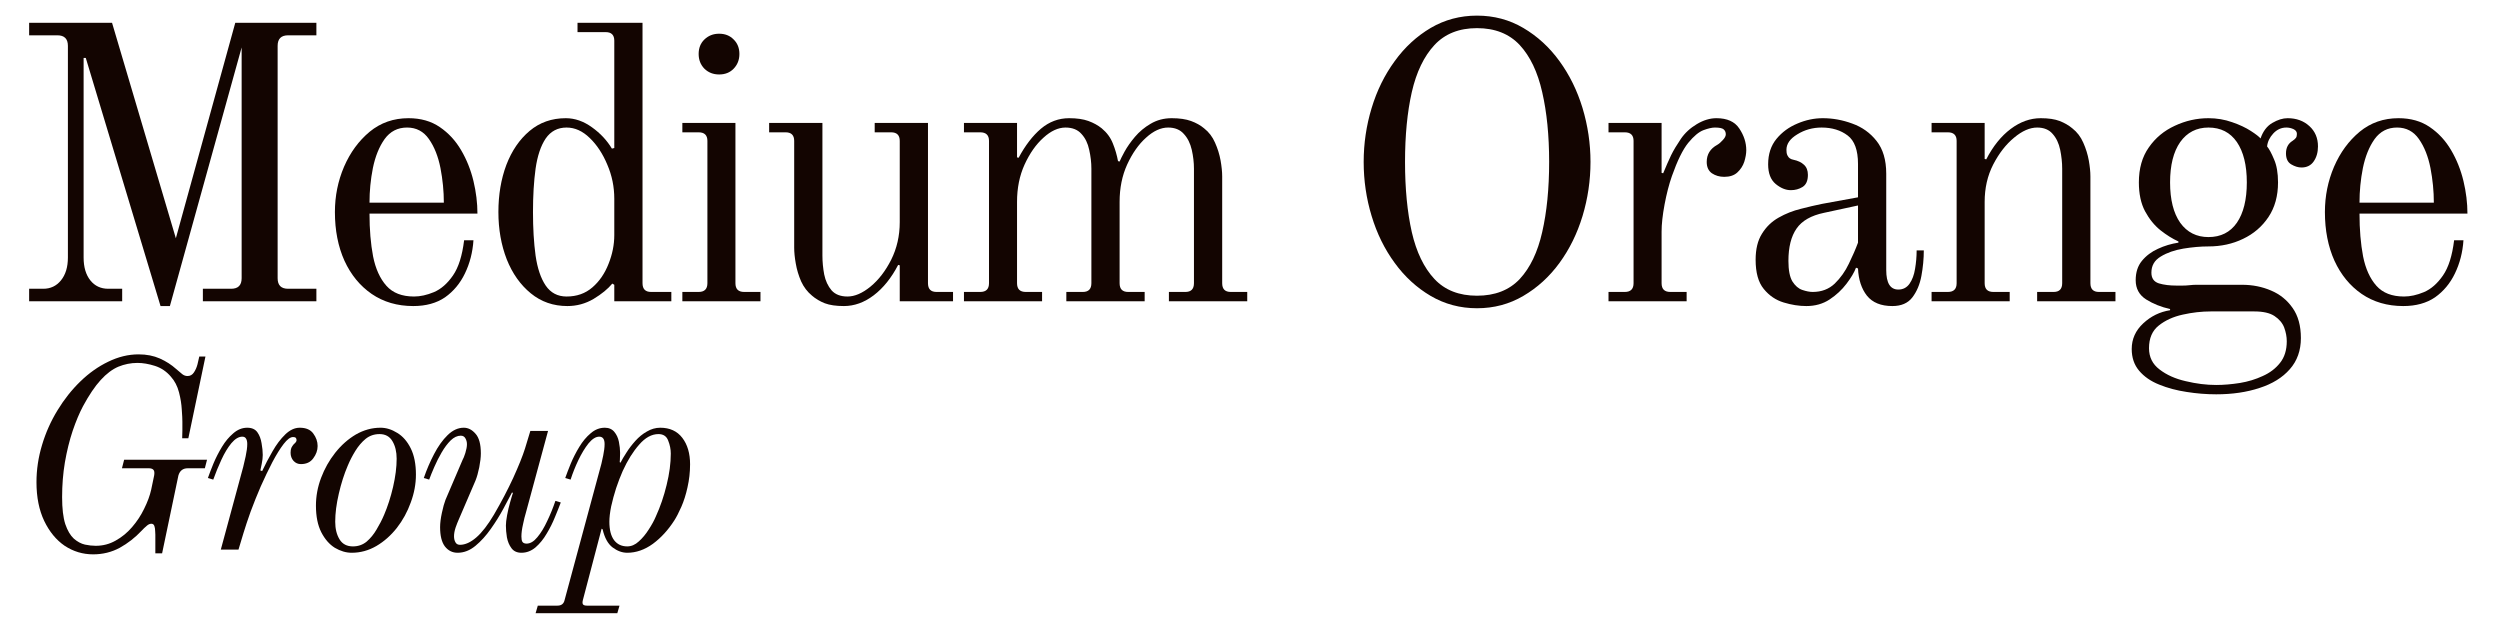
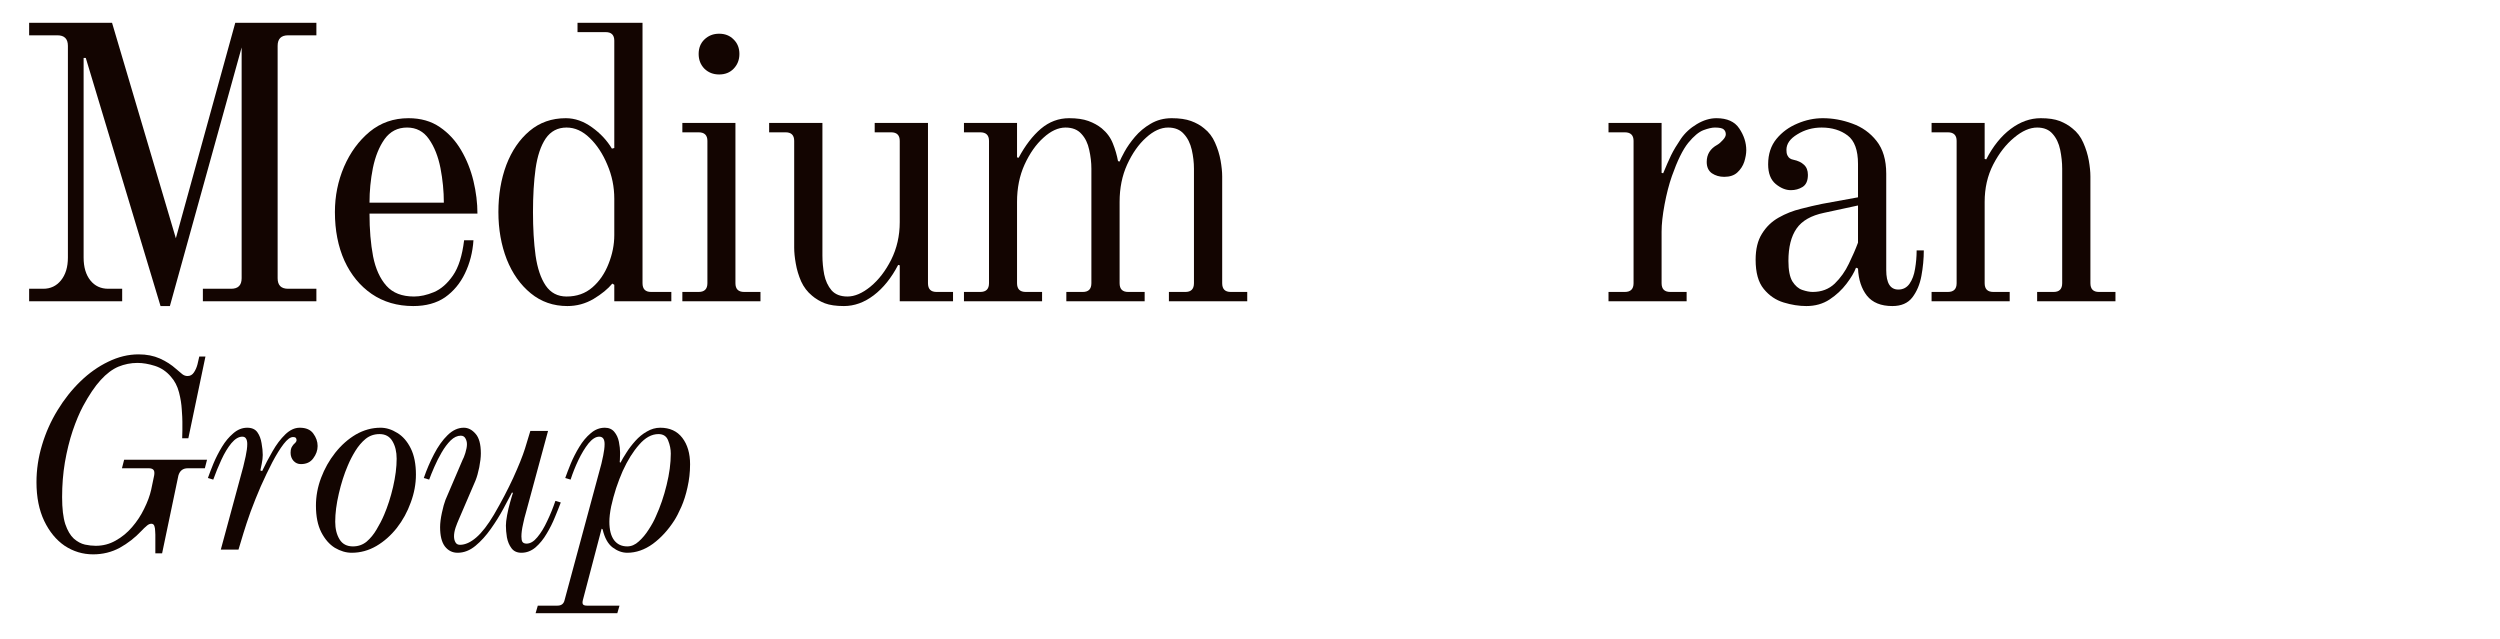
<svg xmlns="http://www.w3.org/2000/svg" width="262" zoomAndPan="magnify" viewBox="0 0 196.5 50.25" height="67" preserveAspectRatio="xMidYMid meet" version="1.2">
  <defs />
  <g id="ce98a99d78">
    <g style="fill:#130501;fill-opacity:1;">
      <g transform="translate(0.384, 23.681)">
        <path style="stroke:none" d="M 1.906 0 L 1.906 -0.984 L 3.016 -0.984 C 3.586 -0.984 4.051 -1.203 4.406 -1.641 C 4.77 -2.086 4.953 -2.688 4.953 -3.438 L 4.953 -20.078 C 4.953 -20.629 4.676 -20.906 4.125 -20.906 L 1.906 -20.906 L 1.906 -21.891 L 8.422 -21.891 L 13.438 -4.953 L 18.109 -21.891 L 24.484 -21.891 L 24.484 -20.906 L 22.266 -20.906 C 21.711 -20.906 21.438 -20.629 21.438 -20.078 L 21.438 -1.812 C 21.438 -1.258 21.711 -0.984 22.266 -0.984 L 24.484 -0.984 L 24.484 0 L 15.562 0 L 15.562 -0.984 L 17.781 -0.984 C 18.332 -0.984 18.609 -1.258 18.609 -1.812 L 18.609 -19.953 L 12.969 0.375 L 12.234 0.375 L 6.359 -19.125 L 6.188 -19.125 L 6.188 -3.438 C 6.188 -2.688 6.363 -2.086 6.719 -1.641 C 7.07 -1.203 7.539 -0.984 8.125 -0.984 L 9.219 -0.984 L 9.219 0 Z M 1.906 0 " />
      </g>
    </g>
    <g style="fill:#130501;fill-opacity:1;">
      <g transform="translate(24.855, 23.681)">
        <path style="stroke:none" d="M 4.188 -7.75 L 10.031 -7.75 C 10.031 -8.656 9.941 -9.562 9.766 -10.469 C 9.586 -11.383 9.285 -12.145 8.859 -12.75 C 8.441 -13.352 7.867 -13.656 7.141 -13.656 C 6.398 -13.656 5.812 -13.352 5.375 -12.75 C 4.945 -12.145 4.641 -11.383 4.453 -10.469 C 4.273 -9.562 4.188 -8.656 4.188 -7.75 Z M 1.469 -7.016 C 1.469 -8.266 1.707 -9.453 2.188 -10.578 C 2.676 -11.703 3.348 -12.617 4.203 -13.328 C 5.066 -14.035 6.082 -14.391 7.25 -14.391 C 8.219 -14.391 9.039 -14.156 9.719 -13.688 C 10.395 -13.227 10.953 -12.625 11.391 -11.875 C 11.828 -11.133 12.148 -10.328 12.359 -9.453 C 12.566 -8.586 12.672 -7.734 12.672 -6.891 L 4.188 -6.891 C 4.188 -5.641 4.281 -4.52 4.469 -3.531 C 4.664 -2.551 5.016 -1.781 5.516 -1.219 C 6.016 -0.656 6.738 -0.375 7.688 -0.375 C 8.176 -0.375 8.695 -0.488 9.25 -0.719 C 9.812 -0.957 10.312 -1.395 10.75 -2.031 C 11.188 -2.664 11.477 -3.586 11.625 -4.797 L 12.359 -4.797 C 12.297 -3.848 12.07 -2.977 11.688 -2.188 C 11.312 -1.406 10.789 -0.781 10.125 -0.312 C 9.457 0.145 8.625 0.375 7.625 0.375 C 6.375 0.375 5.285 0.055 4.359 -0.578 C 3.441 -1.211 2.727 -2.082 2.219 -3.188 C 1.719 -4.301 1.469 -5.578 1.469 -7.016 Z M 1.469 -7.016 " />
      </g>
    </g>
    <g style="fill:#130501;fill-opacity:1;">
      <g transform="translate(37.705, 23.681)">
        <path style="stroke:none" d="M 4.188 -7.016 C 4.188 -5.742 4.254 -4.602 4.391 -3.594 C 4.535 -2.594 4.801 -1.805 5.188 -1.234 C 5.582 -0.66 6.129 -0.375 6.828 -0.375 C 7.629 -0.375 8.305 -0.613 8.859 -1.094 C 9.41 -1.57 9.832 -2.188 10.125 -2.938 C 10.426 -3.688 10.578 -4.441 10.578 -5.203 L 10.578 -8.062 C 10.578 -9 10.395 -9.891 10.031 -10.734 C 9.676 -11.586 9.219 -12.285 8.656 -12.828 C 8.094 -13.379 7.484 -13.656 6.828 -13.656 C 6.129 -13.656 5.582 -13.367 5.188 -12.797 C 4.801 -12.223 4.535 -11.43 4.391 -10.422 C 4.254 -9.422 4.188 -8.285 4.188 -7.016 Z M 1.469 -7.016 C 1.469 -8.367 1.676 -9.602 2.094 -10.719 C 2.52 -11.832 3.129 -12.723 3.922 -13.391 C 4.711 -14.055 5.66 -14.391 6.766 -14.391 C 7.484 -14.391 8.172 -14.148 8.828 -13.672 C 9.484 -13.203 10.004 -12.645 10.391 -12 L 10.578 -12.047 L 10.578 -20.484 C 10.578 -20.93 10.352 -21.156 9.906 -21.156 L 7.688 -21.156 L 7.688 -21.891 L 12.797 -21.891 L 12.797 -1.422 C 12.797 -0.961 13.02 -0.734 13.469 -0.734 L 15.062 -0.734 L 15.062 0 L 10.578 0 L 10.578 -1.297 L 10.422 -1.391 C 10.078 -0.973 9.586 -0.57 8.953 -0.188 C 8.316 0.188 7.629 0.375 6.891 0.375 C 5.785 0.375 4.828 0.039 4.016 -0.625 C 3.203 -1.289 2.57 -2.18 2.125 -3.297 C 1.688 -4.422 1.469 -5.66 1.469 -7.016 Z M 1.469 -7.016 " />
      </g>
    </g>
    <g style="fill:#130501;fill-opacity:1;">
      <g transform="translate(52.461, 23.681)">
        <path style="stroke:none" d="M 2.453 -19.438 C 2.453 -19.906 2.602 -20.285 2.906 -20.578 C 3.219 -20.879 3.602 -21.031 4.062 -21.031 C 4.531 -21.031 4.91 -20.879 5.203 -20.578 C 5.504 -20.285 5.656 -19.906 5.656 -19.438 C 5.656 -18.977 5.504 -18.594 5.203 -18.281 C 4.91 -17.977 4.531 -17.828 4.062 -17.828 C 3.602 -17.828 3.219 -17.977 2.906 -18.281 C 2.602 -18.594 2.453 -18.977 2.453 -19.438 Z M 1.172 0 L 1.172 -0.734 L 2.453 -0.734 C 2.91 -0.734 3.141 -0.961 3.141 -1.422 L 3.141 -12.609 C 3.141 -13.055 2.91 -13.281 2.453 -13.281 L 1.172 -13.281 L 1.172 -14.016 L 5.344 -14.016 L 5.344 -1.422 C 5.344 -0.961 5.57 -0.734 6.031 -0.734 L 7.312 -0.734 L 7.312 0 Z M 1.172 0 " />
      </g>
    </g>
    <g style="fill:#130501;fill-opacity:1;">
      <g transform="translate(59.47, 23.681)">
        <path style="stroke:none" d="M 0.984 -13.281 L 0.984 -14.016 L 5.172 -14.016 L 5.172 -3.594 C 5.172 -3.102 5.219 -2.609 5.312 -2.109 C 5.414 -1.609 5.609 -1.191 5.891 -0.859 C 6.18 -0.535 6.598 -0.375 7.141 -0.375 C 7.711 -0.375 8.316 -0.633 8.953 -1.156 C 9.586 -1.676 10.129 -2.379 10.578 -3.266 C 11.023 -4.16 11.25 -5.145 11.25 -6.219 L 11.25 -12.609 C 11.25 -13.055 11.023 -13.281 10.578 -13.281 L 9.281 -13.281 L 9.281 -14.016 L 13.469 -14.016 L 13.469 -1.422 C 13.469 -0.961 13.691 -0.734 14.141 -0.734 L 15.438 -0.734 L 15.438 0 L 11.25 0 L 11.25 -2.828 L 11.125 -2.859 C 10.594 -1.836 9.953 -1.039 9.203 -0.469 C 8.461 0.094 7.68 0.375 6.859 0.375 C 6.242 0.375 5.742 0.301 5.359 0.156 C 4.984 0.008 4.648 -0.188 4.359 -0.438 C 3.992 -0.738 3.707 -1.113 3.5 -1.562 C 3.301 -2.02 3.16 -2.488 3.078 -2.969 C 2.992 -3.445 2.953 -3.863 2.953 -4.219 L 2.953 -12.609 C 2.953 -13.055 2.727 -13.281 2.281 -13.281 Z M 0.984 -13.281 " />
      </g>
    </g>
    <g style="fill:#130501;fill-opacity:1;">
      <g transform="translate(74.595, 23.681)">
        <path style="stroke:none" d="M 1.172 0 L 1.172 -0.734 L 2.453 -0.734 C 2.91 -0.734 3.141 -0.961 3.141 -1.422 L 3.141 -12.609 C 3.141 -13.055 2.91 -13.281 2.453 -13.281 L 1.172 -13.281 L 1.172 -14.016 L 5.344 -14.016 L 5.344 -11.312 L 5.469 -11.281 C 5.988 -12.25 6.57 -13.008 7.219 -13.562 C 7.875 -14.113 8.613 -14.391 9.438 -14.391 C 10.051 -14.391 10.555 -14.316 10.953 -14.172 C 11.359 -14.023 11.707 -13.832 12 -13.594 C 12.406 -13.258 12.695 -12.863 12.875 -12.406 C 13.062 -11.945 13.195 -11.484 13.281 -11.016 L 13.406 -10.984 C 13.469 -11.141 13.598 -11.398 13.797 -11.766 C 14.004 -12.141 14.273 -12.523 14.609 -12.922 C 14.953 -13.328 15.363 -13.672 15.844 -13.953 C 16.332 -14.242 16.883 -14.391 17.5 -14.391 C 18.113 -14.391 18.617 -14.316 19.016 -14.172 C 19.422 -14.023 19.766 -13.832 20.047 -13.594 C 20.422 -13.301 20.707 -12.926 20.906 -12.469 C 21.113 -12.008 21.258 -11.539 21.344 -11.062 C 21.426 -10.594 21.469 -10.176 21.469 -9.812 L 21.469 -1.422 C 21.469 -0.961 21.691 -0.734 22.141 -0.734 L 23.438 -0.734 L 23.438 0 L 17.281 0 L 17.281 -0.734 L 18.578 -0.734 C 19.023 -0.734 19.25 -0.961 19.25 -1.422 L 19.25 -10.422 C 19.25 -10.91 19.191 -11.406 19.078 -11.906 C 18.961 -12.414 18.754 -12.832 18.453 -13.156 C 18.16 -13.488 17.75 -13.656 17.219 -13.656 C 16.645 -13.656 16.066 -13.391 15.484 -12.859 C 14.898 -12.336 14.406 -11.633 14 -10.75 C 13.602 -9.875 13.406 -8.895 13.406 -7.812 L 13.406 -1.422 C 13.406 -0.961 13.629 -0.734 14.078 -0.734 L 15.375 -0.734 L 15.375 0 L 9.219 0 L 9.219 -0.734 L 10.516 -0.734 C 10.961 -0.734 11.188 -0.961 11.188 -1.422 L 11.188 -10.422 C 11.188 -10.91 11.129 -11.406 11.016 -11.906 C 10.91 -12.414 10.707 -12.832 10.406 -13.156 C 10.113 -13.488 9.695 -13.656 9.156 -13.656 C 8.582 -13.656 8.004 -13.391 7.422 -12.859 C 6.836 -12.336 6.344 -11.633 5.938 -10.75 C 5.539 -9.875 5.344 -8.895 5.344 -7.812 L 5.344 -1.422 C 5.344 -0.961 5.57 -0.734 6.031 -0.734 L 7.312 -0.734 L 7.312 0 Z M 1.172 0 " />
      </g>
    </g>
    <g style="fill:#130501;fill-opacity:1;">
      <g transform="translate(97.713, 23.681)">
        <path style="stroke:none" d="" />
      </g>
    </g>
    <g style="fill:#130501;fill-opacity:1;">
      <g transform="translate(105.029, 23.681)">
-         <path style="stroke:none" d="M 5.406 -10.953 C 5.406 -8.859 5.582 -7.02 5.938 -5.438 C 6.301 -3.863 6.895 -2.633 7.719 -1.75 C 8.539 -0.875 9.656 -0.438 11.062 -0.438 C 12.477 -0.438 13.598 -0.875 14.422 -1.75 C 15.242 -2.633 15.832 -3.863 16.188 -5.438 C 16.551 -7.02 16.734 -8.859 16.734 -10.953 C 16.734 -13.035 16.551 -14.863 16.188 -16.438 C 15.832 -18.02 15.242 -19.254 14.422 -20.141 C 13.598 -21.023 12.477 -21.469 11.062 -21.469 C 9.656 -21.469 8.539 -21.023 7.719 -20.141 C 6.895 -19.254 6.301 -18.02 5.938 -16.438 C 5.582 -14.863 5.406 -13.035 5.406 -10.953 Z M 2.156 -10.953 C 2.156 -12.398 2.363 -13.812 2.781 -15.188 C 3.195 -16.562 3.801 -17.789 4.594 -18.875 C 5.383 -19.969 6.328 -20.836 7.422 -21.484 C 8.523 -22.129 9.738 -22.453 11.062 -22.453 C 12.395 -22.453 13.609 -22.129 14.703 -21.484 C 15.805 -20.836 16.754 -19.969 17.547 -18.875 C 18.336 -17.789 18.941 -16.562 19.359 -15.188 C 19.773 -13.812 19.984 -12.398 19.984 -10.953 C 19.984 -9.492 19.773 -8.078 19.359 -6.703 C 18.941 -5.328 18.336 -4.098 17.547 -3.016 C 16.754 -1.93 15.805 -1.066 14.703 -0.422 C 13.609 0.223 12.395 0.547 11.062 0.547 C 9.738 0.547 8.523 0.223 7.422 -0.422 C 6.328 -1.066 5.383 -1.93 4.594 -3.016 C 3.801 -4.098 3.195 -5.328 2.781 -6.703 C 2.363 -8.078 2.156 -9.492 2.156 -10.953 Z M 2.156 -10.953 " />
-       </g>
+         </g>
    </g>
    <g style="fill:#130501;fill-opacity:1;">
      <g transform="translate(125.257, 23.681)">
        <path style="stroke:none" d="M 1.172 0 L 1.172 -0.734 L 2.453 -0.734 C 2.91 -0.734 3.141 -0.961 3.141 -1.422 L 3.141 -12.609 C 3.141 -13.055 2.91 -13.281 2.453 -13.281 L 1.172 -13.281 L 1.172 -14.016 L 5.344 -14.016 L 5.344 -10.094 L 5.469 -10.062 C 5.695 -10.613 5.906 -11.086 6.094 -11.484 C 6.289 -11.879 6.547 -12.305 6.859 -12.766 C 7.18 -13.234 7.598 -13.617 8.109 -13.922 C 8.629 -14.234 9.145 -14.391 9.656 -14.391 C 10.5 -14.391 11.098 -14.117 11.453 -13.578 C 11.816 -13.035 12 -12.469 12 -11.875 C 12 -11.602 11.945 -11.301 11.844 -10.969 C 11.738 -10.645 11.555 -10.363 11.297 -10.125 C 11.047 -9.895 10.703 -9.781 10.266 -9.781 C 9.898 -9.781 9.578 -9.875 9.297 -10.062 C 9.023 -10.258 8.891 -10.555 8.891 -10.953 C 8.891 -11.547 9.164 -11.992 9.719 -12.297 C 9.863 -12.379 10.008 -12.504 10.156 -12.672 C 10.312 -12.836 10.391 -12.988 10.391 -13.125 C 10.391 -13.289 10.332 -13.422 10.219 -13.516 C 10.113 -13.609 9.883 -13.656 9.531 -13.656 C 9.301 -13.656 9.004 -13.586 8.641 -13.453 C 8.273 -13.316 7.875 -12.984 7.438 -12.453 C 7.008 -11.922 6.582 -11.051 6.156 -9.844 C 5.926 -9.188 5.734 -8.441 5.578 -7.609 C 5.422 -6.773 5.344 -6.062 5.344 -5.469 L 5.344 -1.422 C 5.344 -0.961 5.57 -0.734 6.031 -0.734 L 7.312 -0.734 L 7.312 0 Z M 1.172 0 " />
      </g>
    </g>
    <g style="fill:#130501;fill-opacity:1;">
      <g transform="translate(136.57, 23.681)">
        <path style="stroke:none" d="M 4 -3.172 C 4 -2.453 4.102 -1.914 4.312 -1.562 C 4.531 -1.219 4.789 -0.992 5.094 -0.891 C 5.406 -0.785 5.676 -0.734 5.906 -0.734 C 6.602 -0.734 7.18 -0.953 7.641 -1.391 C 8.098 -1.836 8.469 -2.359 8.75 -2.953 C 9.039 -3.547 9.281 -4.098 9.469 -4.609 L 9.469 -7.531 L 6.797 -6.953 C 5.785 -6.742 5.066 -6.332 4.641 -5.719 C 4.211 -5.102 4 -4.254 4 -3.172 Z M 1.422 -3.266 C 1.422 -4.098 1.586 -4.781 1.922 -5.312 C 2.254 -5.852 2.691 -6.273 3.234 -6.578 C 3.785 -6.891 4.363 -7.117 4.969 -7.266 C 5.57 -7.422 6.129 -7.551 6.641 -7.656 L 9.469 -8.172 L 9.469 -10.797 C 9.469 -11.879 9.195 -12.625 8.656 -13.031 C 8.113 -13.445 7.43 -13.656 6.609 -13.656 C 5.91 -13.656 5.273 -13.477 4.703 -13.125 C 4.129 -12.781 3.844 -12.375 3.844 -11.906 C 3.844 -11.82 3.848 -11.742 3.859 -11.672 C 3.867 -11.598 3.895 -11.52 3.938 -11.438 C 4.02 -11.27 4.172 -11.164 4.391 -11.125 C 4.742 -11.051 5.02 -10.922 5.219 -10.734 C 5.426 -10.547 5.531 -10.281 5.531 -9.938 C 5.531 -9.477 5.391 -9.16 5.109 -8.984 C 4.836 -8.816 4.531 -8.734 4.188 -8.734 C 3.789 -8.734 3.395 -8.895 3 -9.219 C 2.602 -9.551 2.406 -10.066 2.406 -10.766 C 2.406 -11.566 2.625 -12.234 3.062 -12.766 C 3.5 -13.297 4.047 -13.695 4.703 -13.969 C 5.359 -14.25 6.023 -14.391 6.703 -14.391 C 7.484 -14.391 8.254 -14.25 9.016 -13.969 C 9.785 -13.695 10.422 -13.242 10.922 -12.609 C 11.43 -11.973 11.688 -11.113 11.688 -10.031 L 11.688 -2.453 C 11.688 -1.43 12.004 -0.922 12.641 -0.922 C 13.004 -0.922 13.297 -1.07 13.516 -1.375 C 13.734 -1.688 13.879 -2.078 13.953 -2.547 C 14.035 -3.023 14.078 -3.508 14.078 -4 L 14.641 -4 C 14.641 -3.344 14.578 -2.676 14.453 -2 C 14.328 -1.32 14.086 -0.754 13.734 -0.297 C 13.391 0.148 12.867 0.375 12.172 0.375 C 11.273 0.375 10.609 0.102 10.172 -0.438 C 9.742 -0.988 9.508 -1.703 9.469 -2.578 L 9.312 -2.641 C 9.176 -2.273 8.926 -1.852 8.562 -1.375 C 8.207 -0.906 7.766 -0.492 7.234 -0.141 C 6.711 0.203 6.102 0.375 5.406 0.375 C 4.832 0.375 4.238 0.281 3.625 0.094 C 3.008 -0.094 2.488 -0.445 2.062 -0.969 C 1.633 -1.488 1.422 -2.254 1.422 -3.266 Z M 1.422 -3.266 " />
      </g>
    </g>
    <g style="fill:#130501;fill-opacity:1;">
      <g transform="translate(150.65, 23.681)">
        <path style="stroke:none" d="M 1.172 0 L 1.172 -0.734 L 2.453 -0.734 C 2.91 -0.734 3.141 -0.961 3.141 -1.422 L 3.141 -12.609 C 3.141 -13.055 2.91 -13.281 2.453 -13.281 L 1.172 -13.281 L 1.172 -14.016 L 5.344 -14.016 L 5.344 -11.188 L 5.469 -11.156 C 6 -12.188 6.641 -12.984 7.391 -13.547 C 8.141 -14.109 8.926 -14.391 9.75 -14.391 C 10.363 -14.391 10.859 -14.316 11.234 -14.172 C 11.617 -14.023 11.953 -13.832 12.234 -13.594 C 12.609 -13.301 12.895 -12.926 13.094 -12.469 C 13.301 -12.008 13.445 -11.539 13.531 -11.062 C 13.613 -10.594 13.656 -10.176 13.656 -9.812 L 13.656 -1.422 C 13.656 -0.961 13.879 -0.734 14.328 -0.734 L 15.625 -0.734 L 15.625 0 L 9.469 0 L 9.469 -0.734 L 10.766 -0.734 C 11.211 -0.734 11.438 -0.961 11.438 -1.422 L 11.438 -10.422 C 11.438 -10.91 11.383 -11.406 11.281 -11.906 C 11.176 -12.414 10.977 -12.832 10.688 -13.156 C 10.406 -13.488 10 -13.656 9.469 -13.656 C 8.895 -13.656 8.289 -13.391 7.656 -12.859 C 7.02 -12.336 6.473 -11.633 6.016 -10.75 C 5.566 -9.875 5.344 -8.895 5.344 -7.812 L 5.344 -1.422 C 5.344 -0.961 5.57 -0.734 6.031 -0.734 L 7.312 -0.734 L 7.312 0 Z M 1.172 0 " />
      </g>
    </g>
    <g style="fill:#130501;fill-opacity:1;">
      <g transform="translate(165.959, 23.681)">
-         <path style="stroke:none" d="M 1.594 3.75 C 1.594 2.969 1.895 2.297 2.5 1.734 C 3.102 1.172 3.805 0.828 4.609 0.703 L 4.609 0.609 C 3.91 0.453 3.285 0.203 2.734 -0.141 C 2.18 -0.492 1.906 -1 1.906 -1.656 C 1.906 -2.27 2.066 -2.773 2.391 -3.172 C 2.723 -3.578 3.145 -3.895 3.656 -4.125 C 4.164 -4.363 4.703 -4.523 5.266 -4.609 L 5.266 -4.703 C 4.805 -4.91 4.336 -5.203 3.859 -5.578 C 3.379 -5.961 2.973 -6.461 2.641 -7.078 C 2.316 -7.691 2.156 -8.445 2.156 -9.344 C 2.156 -10.438 2.414 -11.352 2.938 -12.094 C 3.457 -12.844 4.141 -13.41 4.984 -13.797 C 5.828 -14.191 6.707 -14.391 7.625 -14.391 C 8.281 -14.391 8.898 -14.285 9.484 -14.078 C 10.066 -13.879 10.555 -13.648 10.953 -13.391 C 11.359 -13.129 11.613 -12.93 11.719 -12.797 C 11.914 -13.367 12.223 -13.773 12.641 -14.016 C 13.066 -14.266 13.469 -14.391 13.844 -14.391 C 14.539 -14.391 15.113 -14.18 15.562 -13.766 C 16.008 -13.359 16.234 -12.828 16.234 -12.172 C 16.234 -11.703 16.117 -11.305 15.891 -10.984 C 15.672 -10.672 15.352 -10.516 14.938 -10.516 C 14.676 -10.516 14.406 -10.598 14.125 -10.766 C 13.852 -10.93 13.719 -11.219 13.719 -11.625 C 13.719 -12.07 13.891 -12.398 14.234 -12.609 C 14.359 -12.691 14.445 -12.77 14.5 -12.844 C 14.551 -12.914 14.578 -13.02 14.578 -13.156 C 14.578 -13.32 14.488 -13.445 14.312 -13.531 C 14.133 -13.613 13.945 -13.656 13.75 -13.656 C 13.352 -13.656 13.008 -13.5 12.719 -13.188 C 12.438 -12.883 12.273 -12.547 12.234 -12.172 C 12.398 -11.973 12.582 -11.633 12.781 -11.156 C 12.988 -10.688 13.094 -10.082 13.094 -9.344 C 13.094 -8.281 12.844 -7.375 12.344 -6.625 C 11.844 -5.875 11.176 -5.301 10.344 -4.906 C 9.52 -4.508 8.613 -4.312 7.625 -4.312 C 7.008 -4.312 6.352 -4.254 5.656 -4.141 C 4.957 -4.023 4.363 -3.816 3.875 -3.516 C 3.383 -3.223 3.141 -2.801 3.141 -2.25 C 3.141 -1.812 3.336 -1.531 3.734 -1.406 C 4.129 -1.289 4.586 -1.234 5.109 -1.234 C 5.266 -1.234 5.426 -1.234 5.594 -1.234 C 5.758 -1.234 5.945 -1.242 6.156 -1.266 C 6.332 -1.285 6.5 -1.297 6.656 -1.297 C 6.812 -1.297 6.961 -1.297 7.109 -1.297 L 10.266 -1.297 C 11.086 -1.297 11.848 -1.145 12.547 -0.844 C 13.242 -0.551 13.805 -0.098 14.234 0.516 C 14.672 1.129 14.891 1.922 14.891 2.891 C 14.891 3.867 14.598 4.688 14.016 5.344 C 13.441 6 12.648 6.488 11.641 6.812 C 10.641 7.145 9.504 7.312 8.234 7.312 C 7.461 7.312 6.688 7.25 5.906 7.125 C 5.125 7.008 4.406 6.816 3.75 6.547 C 3.094 6.285 2.566 5.922 2.172 5.453 C 1.785 4.992 1.594 4.426 1.594 3.75 Z M 4.609 -9.344 C 4.609 -7.988 4.875 -6.93 5.406 -6.172 C 5.945 -5.422 6.688 -5.047 7.625 -5.047 C 8.594 -5.047 9.336 -5.422 9.859 -6.172 C 10.379 -6.93 10.641 -7.988 10.641 -9.344 C 10.641 -10.695 10.379 -11.754 9.859 -12.516 C 9.336 -13.273 8.594 -13.656 7.625 -13.656 C 6.688 -13.656 5.945 -13.273 5.406 -12.516 C 4.875 -11.754 4.609 -10.695 4.609 -9.344 Z M 2.953 3.688 C 2.953 4.383 3.227 4.941 3.781 5.359 C 4.332 5.785 5.02 6.094 5.844 6.281 C 6.664 6.477 7.461 6.578 8.234 6.578 C 8.828 6.578 9.445 6.523 10.094 6.422 C 10.738 6.316 11.336 6.133 11.891 5.875 C 12.453 5.625 12.906 5.281 13.25 4.844 C 13.602 4.406 13.781 3.836 13.781 3.141 C 13.781 2.785 13.711 2.426 13.578 2.062 C 13.441 1.707 13.188 1.406 12.812 1.156 C 12.445 0.914 11.914 0.797 11.219 0.797 L 7.812 0.797 C 7.094 0.797 6.359 0.879 5.609 1.047 C 4.859 1.211 4.227 1.5 3.719 1.906 C 3.207 2.312 2.953 2.906 2.953 3.688 Z M 2.953 3.688 " />
-       </g>
+         </g>
    </g>
    <g style="fill:#130501;fill-opacity:1;">
      <g transform="translate(181.269, 23.681)">
-         <path style="stroke:none" d="M 4.188 -7.75 L 10.031 -7.75 C 10.031 -8.656 9.941 -9.562 9.766 -10.469 C 9.586 -11.383 9.285 -12.145 8.859 -12.75 C 8.441 -13.352 7.867 -13.656 7.141 -13.656 C 6.398 -13.656 5.812 -13.352 5.375 -12.75 C 4.945 -12.145 4.641 -11.383 4.453 -10.469 C 4.273 -9.562 4.188 -8.656 4.188 -7.75 Z M 1.469 -7.016 C 1.469 -8.266 1.707 -9.453 2.188 -10.578 C 2.676 -11.703 3.348 -12.617 4.203 -13.328 C 5.066 -14.035 6.082 -14.391 7.25 -14.391 C 8.219 -14.391 9.039 -14.156 9.719 -13.688 C 10.395 -13.227 10.953 -12.625 11.391 -11.875 C 11.828 -11.133 12.148 -10.328 12.359 -9.453 C 12.566 -8.586 12.672 -7.734 12.672 -6.891 L 4.188 -6.891 C 4.188 -5.641 4.281 -4.52 4.469 -3.531 C 4.664 -2.551 5.016 -1.781 5.516 -1.219 C 6.016 -0.656 6.738 -0.375 7.688 -0.375 C 8.176 -0.375 8.695 -0.488 9.25 -0.719 C 9.812 -0.957 10.312 -1.395 10.75 -2.031 C 11.188 -2.664 11.477 -3.586 11.625 -4.797 L 12.359 -4.797 C 12.297 -3.848 12.07 -2.977 11.688 -2.188 C 11.312 -1.406 10.789 -0.781 10.125 -0.312 C 9.457 0.145 8.625 0.375 7.625 0.375 C 6.375 0.375 5.285 0.055 4.359 -0.578 C 3.441 -1.211 2.727 -2.082 2.219 -3.188 C 1.719 -4.301 1.469 -5.578 1.469 -7.016 Z M 1.469 -7.016 " />
-       </g>
+         </g>
    </g>
    <g style="fill:#130501;fill-opacity:1;">
      <g transform="translate(0.929, 43.197)">
        <path style="stroke:none" d="M 1.938 -5.297 C 1.938 -6.273 2.082 -7.25 2.375 -8.219 C 2.664 -9.188 3.07 -10.098 3.594 -10.953 C 4.113 -11.805 4.711 -12.562 5.391 -13.219 C 6.066 -13.875 6.797 -14.391 7.578 -14.766 C 8.359 -15.148 9.156 -15.344 9.969 -15.344 C 10.594 -15.344 11.148 -15.234 11.641 -15.016 C 12.129 -14.797 12.551 -14.523 12.906 -14.203 C 13.113 -14.023 13.281 -13.883 13.406 -13.781 C 13.531 -13.688 13.664 -13.641 13.812 -13.641 C 14.02 -13.641 14.188 -13.734 14.312 -13.922 C 14.438 -14.109 14.531 -14.32 14.594 -14.562 C 14.656 -14.812 14.703 -15.016 14.734 -15.172 L 15.219 -15.172 L 13.875 -8.75 L 13.391 -8.75 C 13.398 -8.938 13.406 -9.141 13.406 -9.359 C 13.406 -9.586 13.406 -9.82 13.406 -10.062 C 13.406 -10.258 13.391 -10.57 13.359 -11 C 13.336 -11.426 13.266 -11.879 13.141 -12.359 C 13.016 -12.848 12.801 -13.258 12.5 -13.594 C 12.156 -14 11.738 -14.281 11.25 -14.438 C 10.758 -14.594 10.301 -14.672 9.875 -14.672 C 9.352 -14.672 8.852 -14.57 8.375 -14.375 C 7.906 -14.176 7.441 -13.828 6.984 -13.328 C 6.535 -12.836 6.07 -12.148 5.594 -11.266 C 5.312 -10.734 5.039 -10.086 4.781 -9.328 C 4.531 -8.578 4.328 -7.754 4.172 -6.859 C 4.023 -5.973 3.953 -5.062 3.953 -4.125 C 3.953 -3.227 4.035 -2.52 4.203 -2 C 4.379 -1.488 4.602 -1.109 4.875 -0.859 C 5.156 -0.617 5.445 -0.461 5.75 -0.391 C 6.051 -0.328 6.332 -0.297 6.594 -0.297 C 7.156 -0.297 7.676 -0.43 8.156 -0.703 C 8.645 -0.973 9.078 -1.328 9.453 -1.766 C 9.836 -2.211 10.156 -2.695 10.406 -3.219 C 10.664 -3.738 10.848 -4.234 10.953 -4.703 L 11.188 -5.828 C 11.195 -5.867 11.203 -5.91 11.203 -5.953 C 11.203 -5.992 11.203 -6.023 11.203 -6.047 C 11.203 -6.273 11.055 -6.391 10.766 -6.391 L 8.656 -6.391 L 8.828 -7.062 L 15.344 -7.062 L 15.172 -6.391 L 13.828 -6.391 C 13.453 -6.391 13.207 -6.203 13.094 -5.828 L 11.812 0.297 L 11.281 0.297 L 11.281 -1.172 C 11.281 -1.234 11.273 -1.332 11.266 -1.469 C 11.266 -1.613 11.242 -1.742 11.203 -1.859 C 11.16 -1.973 11.082 -2.031 10.969 -2.031 C 10.844 -2.031 10.719 -1.973 10.594 -1.859 C 10.469 -1.754 10.332 -1.625 10.188 -1.469 C 9.688 -0.938 9.117 -0.492 8.484 -0.141 C 7.848 0.203 7.148 0.375 6.391 0.375 C 5.578 0.375 4.832 0.148 4.156 -0.297 C 3.488 -0.754 2.953 -1.406 2.547 -2.25 C 2.141 -3.102 1.938 -4.117 1.938 -5.297 Z M 1.938 -5.297 " />
      </g>
    </g>
    <g style="fill:#130501;fill-opacity:1;">
      <g transform="translate(15.59, 43.197)">
        <path style="stroke:none" d="M 0.75 -5.625 C 0.863 -5.945 1.008 -6.328 1.188 -6.766 C 1.375 -7.211 1.598 -7.648 1.859 -8.078 C 2.117 -8.504 2.414 -8.859 2.75 -9.141 C 3.082 -9.43 3.445 -9.578 3.844 -9.578 C 4.207 -9.578 4.473 -9.457 4.641 -9.219 C 4.805 -8.988 4.914 -8.703 4.969 -8.359 C 5.031 -8.023 5.062 -7.719 5.062 -7.438 C 5.062 -7.227 5.035 -7 4.984 -6.75 C 4.941 -6.508 4.906 -6.332 4.875 -6.219 L 5.016 -6.172 C 5.254 -6.68 5.523 -7.195 5.828 -7.719 C 6.129 -8.25 6.461 -8.691 6.828 -9.047 C 7.191 -9.398 7.57 -9.578 7.969 -9.578 C 8.457 -9.578 8.812 -9.426 9.031 -9.125 C 9.258 -8.82 9.375 -8.492 9.375 -8.141 C 9.375 -7.797 9.258 -7.473 9.031 -7.172 C 8.812 -6.867 8.488 -6.719 8.062 -6.719 C 7.832 -6.719 7.641 -6.801 7.484 -6.969 C 7.328 -7.145 7.25 -7.359 7.25 -7.609 C 7.25 -7.766 7.27 -7.895 7.312 -8 C 7.363 -8.102 7.426 -8.195 7.5 -8.281 C 7.562 -8.332 7.613 -8.383 7.656 -8.438 C 7.695 -8.488 7.719 -8.539 7.719 -8.594 C 7.719 -8.664 7.703 -8.723 7.672 -8.766 C 7.641 -8.816 7.562 -8.844 7.438 -8.844 C 7.227 -8.844 6.984 -8.66 6.703 -8.297 C 6.422 -7.93 6.125 -7.453 5.812 -6.859 C 5.508 -6.273 5.207 -5.645 4.906 -4.969 C 4.613 -4.289 4.348 -3.629 4.109 -2.984 C 3.879 -2.336 3.691 -1.773 3.547 -1.297 L 3.156 0 L 1.766 0 L 3.531 -6.516 C 3.57 -6.68 3.633 -6.953 3.719 -7.328 C 3.801 -7.711 3.844 -8.035 3.844 -8.297 C 3.844 -8.484 3.812 -8.625 3.75 -8.719 C 3.695 -8.82 3.598 -8.875 3.453 -8.875 C 3.172 -8.875 2.883 -8.703 2.594 -8.359 C 2.312 -8.016 2.051 -7.582 1.812 -7.062 C 1.57 -6.539 1.359 -6.02 1.172 -5.5 Z M 0.75 -5.625 " />
      </g>
    </g>
    <g style="fill:#130501;fill-opacity:1;">
      <g transform="translate(23.739, 43.197)">
        <path style="stroke:none" d="M 2.609 -2.188 C 2.609 -1.633 2.723 -1.172 2.953 -0.797 C 3.18 -0.43 3.531 -0.25 4 -0.25 C 4.414 -0.25 4.773 -0.375 5.078 -0.625 C 5.379 -0.883 5.641 -1.203 5.859 -1.578 C 6.086 -1.953 6.285 -2.336 6.453 -2.734 C 6.734 -3.391 6.969 -4.117 7.156 -4.922 C 7.344 -5.734 7.438 -6.473 7.438 -7.141 C 7.438 -7.691 7.328 -8.148 7.109 -8.516 C 6.891 -8.891 6.551 -9.078 6.094 -9.078 C 5.676 -9.078 5.312 -8.953 5 -8.703 C 4.695 -8.453 4.426 -8.133 4.188 -7.75 C 3.957 -7.375 3.758 -6.988 3.594 -6.594 C 3.312 -5.938 3.078 -5.203 2.891 -4.391 C 2.703 -3.586 2.609 -2.852 2.609 -2.188 Z M 1.094 -3.453 C 1.094 -4.191 1.227 -4.922 1.5 -5.641 C 1.77 -6.359 2.141 -7.016 2.609 -7.609 C 3.086 -8.211 3.629 -8.691 4.234 -9.047 C 4.848 -9.398 5.492 -9.578 6.172 -9.578 C 6.617 -9.578 7.055 -9.441 7.484 -9.172 C 7.922 -8.91 8.273 -8.504 8.547 -7.953 C 8.816 -7.41 8.953 -6.723 8.953 -5.891 C 8.953 -5.16 8.816 -4.43 8.547 -3.703 C 8.285 -2.973 7.922 -2.305 7.453 -1.703 C 6.984 -1.109 6.445 -0.633 5.844 -0.281 C 5.238 0.07 4.594 0.25 3.906 0.25 C 3.457 0.25 3.016 0.117 2.578 -0.141 C 2.148 -0.41 1.797 -0.816 1.516 -1.359 C 1.234 -1.91 1.094 -2.609 1.094 -3.453 Z M 1.094 -3.453 " />
      </g>
    </g>
    <g style="fill:#130501;fill-opacity:1;">
      <g transform="translate(32.561, 43.197)">
        <path style="stroke:none" d="M 0.75 -5.625 C 0.977 -6.289 1.25 -6.922 1.562 -7.516 C 1.875 -8.117 2.227 -8.613 2.625 -9 C 3.02 -9.383 3.441 -9.578 3.891 -9.578 C 4.234 -9.578 4.539 -9.422 4.812 -9.109 C 5.094 -8.797 5.234 -8.281 5.234 -7.562 C 5.234 -7.258 5.191 -6.895 5.109 -6.469 C 5.023 -6.051 4.926 -5.703 4.812 -5.422 L 3.469 -2.297 C 3.414 -2.18 3.344 -1.992 3.25 -1.734 C 3.164 -1.473 3.125 -1.242 3.125 -1.047 C 3.125 -0.867 3.16 -0.711 3.234 -0.578 C 3.305 -0.441 3.426 -0.375 3.594 -0.375 C 4 -0.375 4.426 -0.566 4.875 -0.953 C 5.32 -1.336 5.785 -1.938 6.266 -2.75 C 6.848 -3.75 7.352 -4.711 7.781 -5.641 C 8.207 -6.578 8.516 -7.344 8.703 -7.938 L 9.125 -9.328 L 10.516 -9.328 L 8.75 -2.812 C 8.695 -2.645 8.629 -2.367 8.547 -1.984 C 8.461 -1.609 8.422 -1.289 8.422 -1.031 C 8.422 -0.844 8.445 -0.703 8.5 -0.609 C 8.562 -0.516 8.672 -0.469 8.828 -0.469 C 9.117 -0.469 9.398 -0.633 9.672 -0.969 C 9.953 -1.301 10.211 -1.727 10.453 -2.25 C 10.703 -2.77 10.914 -3.297 11.094 -3.828 L 11.516 -3.703 C 11.398 -3.391 11.25 -3.008 11.062 -2.562 C 10.883 -2.113 10.664 -1.676 10.406 -1.25 C 10.156 -0.82 9.863 -0.461 9.531 -0.172 C 9.195 0.109 8.828 0.25 8.422 0.25 C 8.078 0.25 7.816 0.129 7.641 -0.109 C 7.461 -0.348 7.344 -0.633 7.281 -0.969 C 7.227 -1.301 7.203 -1.609 7.203 -1.891 C 7.203 -2.086 7.234 -2.359 7.297 -2.703 C 7.359 -3.047 7.438 -3.379 7.531 -3.703 C 7.625 -4.035 7.695 -4.281 7.75 -4.438 L 7.688 -4.5 C 7.508 -4.164 7.281 -3.734 7 -3.203 C 6.719 -2.68 6.391 -2.156 6.016 -1.625 C 5.648 -1.102 5.25 -0.66 4.812 -0.297 C 4.375 0.066 3.906 0.25 3.406 0.25 C 3 0.25 2.664 0.082 2.406 -0.25 C 2.156 -0.582 2.031 -1.086 2.031 -1.766 C 2.031 -2.078 2.078 -2.453 2.172 -2.891 C 2.266 -3.328 2.359 -3.664 2.453 -3.906 L 3.797 -7.047 C 3.859 -7.148 3.93 -7.332 4.016 -7.594 C 4.098 -7.863 4.141 -8.094 4.141 -8.281 C 4.141 -8.457 4.098 -8.613 4.016 -8.75 C 3.941 -8.883 3.82 -8.953 3.656 -8.953 C 3.383 -8.953 3.117 -8.828 2.859 -8.578 C 2.609 -8.328 2.375 -8.016 2.156 -7.641 C 1.938 -7.266 1.742 -6.883 1.578 -6.5 C 1.41 -6.113 1.273 -5.781 1.172 -5.5 Z M 0.75 -5.625 " />
      </g>
    </g>
    <g style="fill:#130501;fill-opacity:1;">
      <g transform="translate(43.693, 43.197)">
        <path style="stroke:none" d="M 4.203 -2.188 C 4.203 -1.551 4.328 -1.066 4.578 -0.734 C 4.828 -0.41 5.172 -0.25 5.609 -0.25 C 5.93 -0.25 6.234 -0.379 6.516 -0.641 C 6.805 -0.898 7.066 -1.211 7.297 -1.578 C 7.535 -1.941 7.723 -2.285 7.859 -2.609 C 8.211 -3.379 8.492 -4.203 8.703 -5.078 C 8.922 -5.961 9.031 -6.785 9.031 -7.547 C 9.031 -7.891 8.961 -8.227 8.828 -8.562 C 8.703 -8.906 8.445 -9.078 8.062 -9.078 C 7.531 -9.078 7.023 -8.801 6.547 -8.25 C 6.066 -7.707 5.633 -7.016 5.25 -6.172 C 5.07 -5.766 4.898 -5.316 4.734 -4.828 C 4.578 -4.336 4.445 -3.859 4.344 -3.391 C 4.25 -2.922 4.203 -2.52 4.203 -2.188 Z M -1.594 5 L -1.422 4.406 L 0.125 4.406 C 0.438 4.406 0.625 4.254 0.688 3.953 L 3.578 -6.75 C 3.598 -6.832 3.645 -7.047 3.719 -7.391 C 3.789 -7.734 3.828 -8.035 3.828 -8.297 C 3.828 -8.68 3.688 -8.875 3.406 -8.875 C 3.133 -8.875 2.852 -8.695 2.562 -8.344 C 2.281 -7.988 2.016 -7.551 1.766 -7.031 C 1.523 -6.52 1.32 -6.008 1.156 -5.5 L 0.734 -5.625 C 0.848 -5.945 0.992 -6.328 1.172 -6.766 C 1.359 -7.211 1.582 -7.648 1.844 -8.078 C 2.102 -8.504 2.398 -8.859 2.734 -9.141 C 3.066 -9.43 3.438 -9.578 3.844 -9.578 C 4.164 -9.578 4.414 -9.469 4.594 -9.25 C 4.77 -9.039 4.891 -8.781 4.953 -8.469 C 5.016 -8.156 5.047 -7.863 5.047 -7.594 C 5.047 -7.375 5.039 -7.195 5.031 -7.062 C 5.02 -6.938 5.016 -6.875 5.016 -6.875 L 5.078 -6.828 C 5.191 -7.055 5.348 -7.32 5.547 -7.625 C 5.742 -7.938 5.977 -8.242 6.25 -8.547 C 6.52 -8.848 6.82 -9.094 7.156 -9.281 C 7.488 -9.477 7.836 -9.578 8.203 -9.578 C 8.953 -9.578 9.531 -9.312 9.938 -8.781 C 10.344 -8.25 10.547 -7.555 10.547 -6.703 C 10.547 -6.078 10.477 -5.473 10.344 -4.891 C 10.219 -4.316 10.055 -3.805 9.859 -3.359 C 9.66 -2.91 9.477 -2.555 9.312 -2.297 C 8.832 -1.547 8.27 -0.93 7.625 -0.453 C 6.977 0.016 6.305 0.25 5.609 0.25 C 5.211 0.25 4.828 0.109 4.453 -0.172 C 4.086 -0.453 3.828 -0.926 3.672 -1.594 L 3.594 -1.641 L 2.125 3.953 C 2.082 4.117 2.082 4.234 2.125 4.297 C 2.164 4.367 2.27 4.406 2.438 4.406 L 5 4.406 L 4.828 5 Z M -1.594 5 " />
      </g>
    </g>
  </g>
</svg>